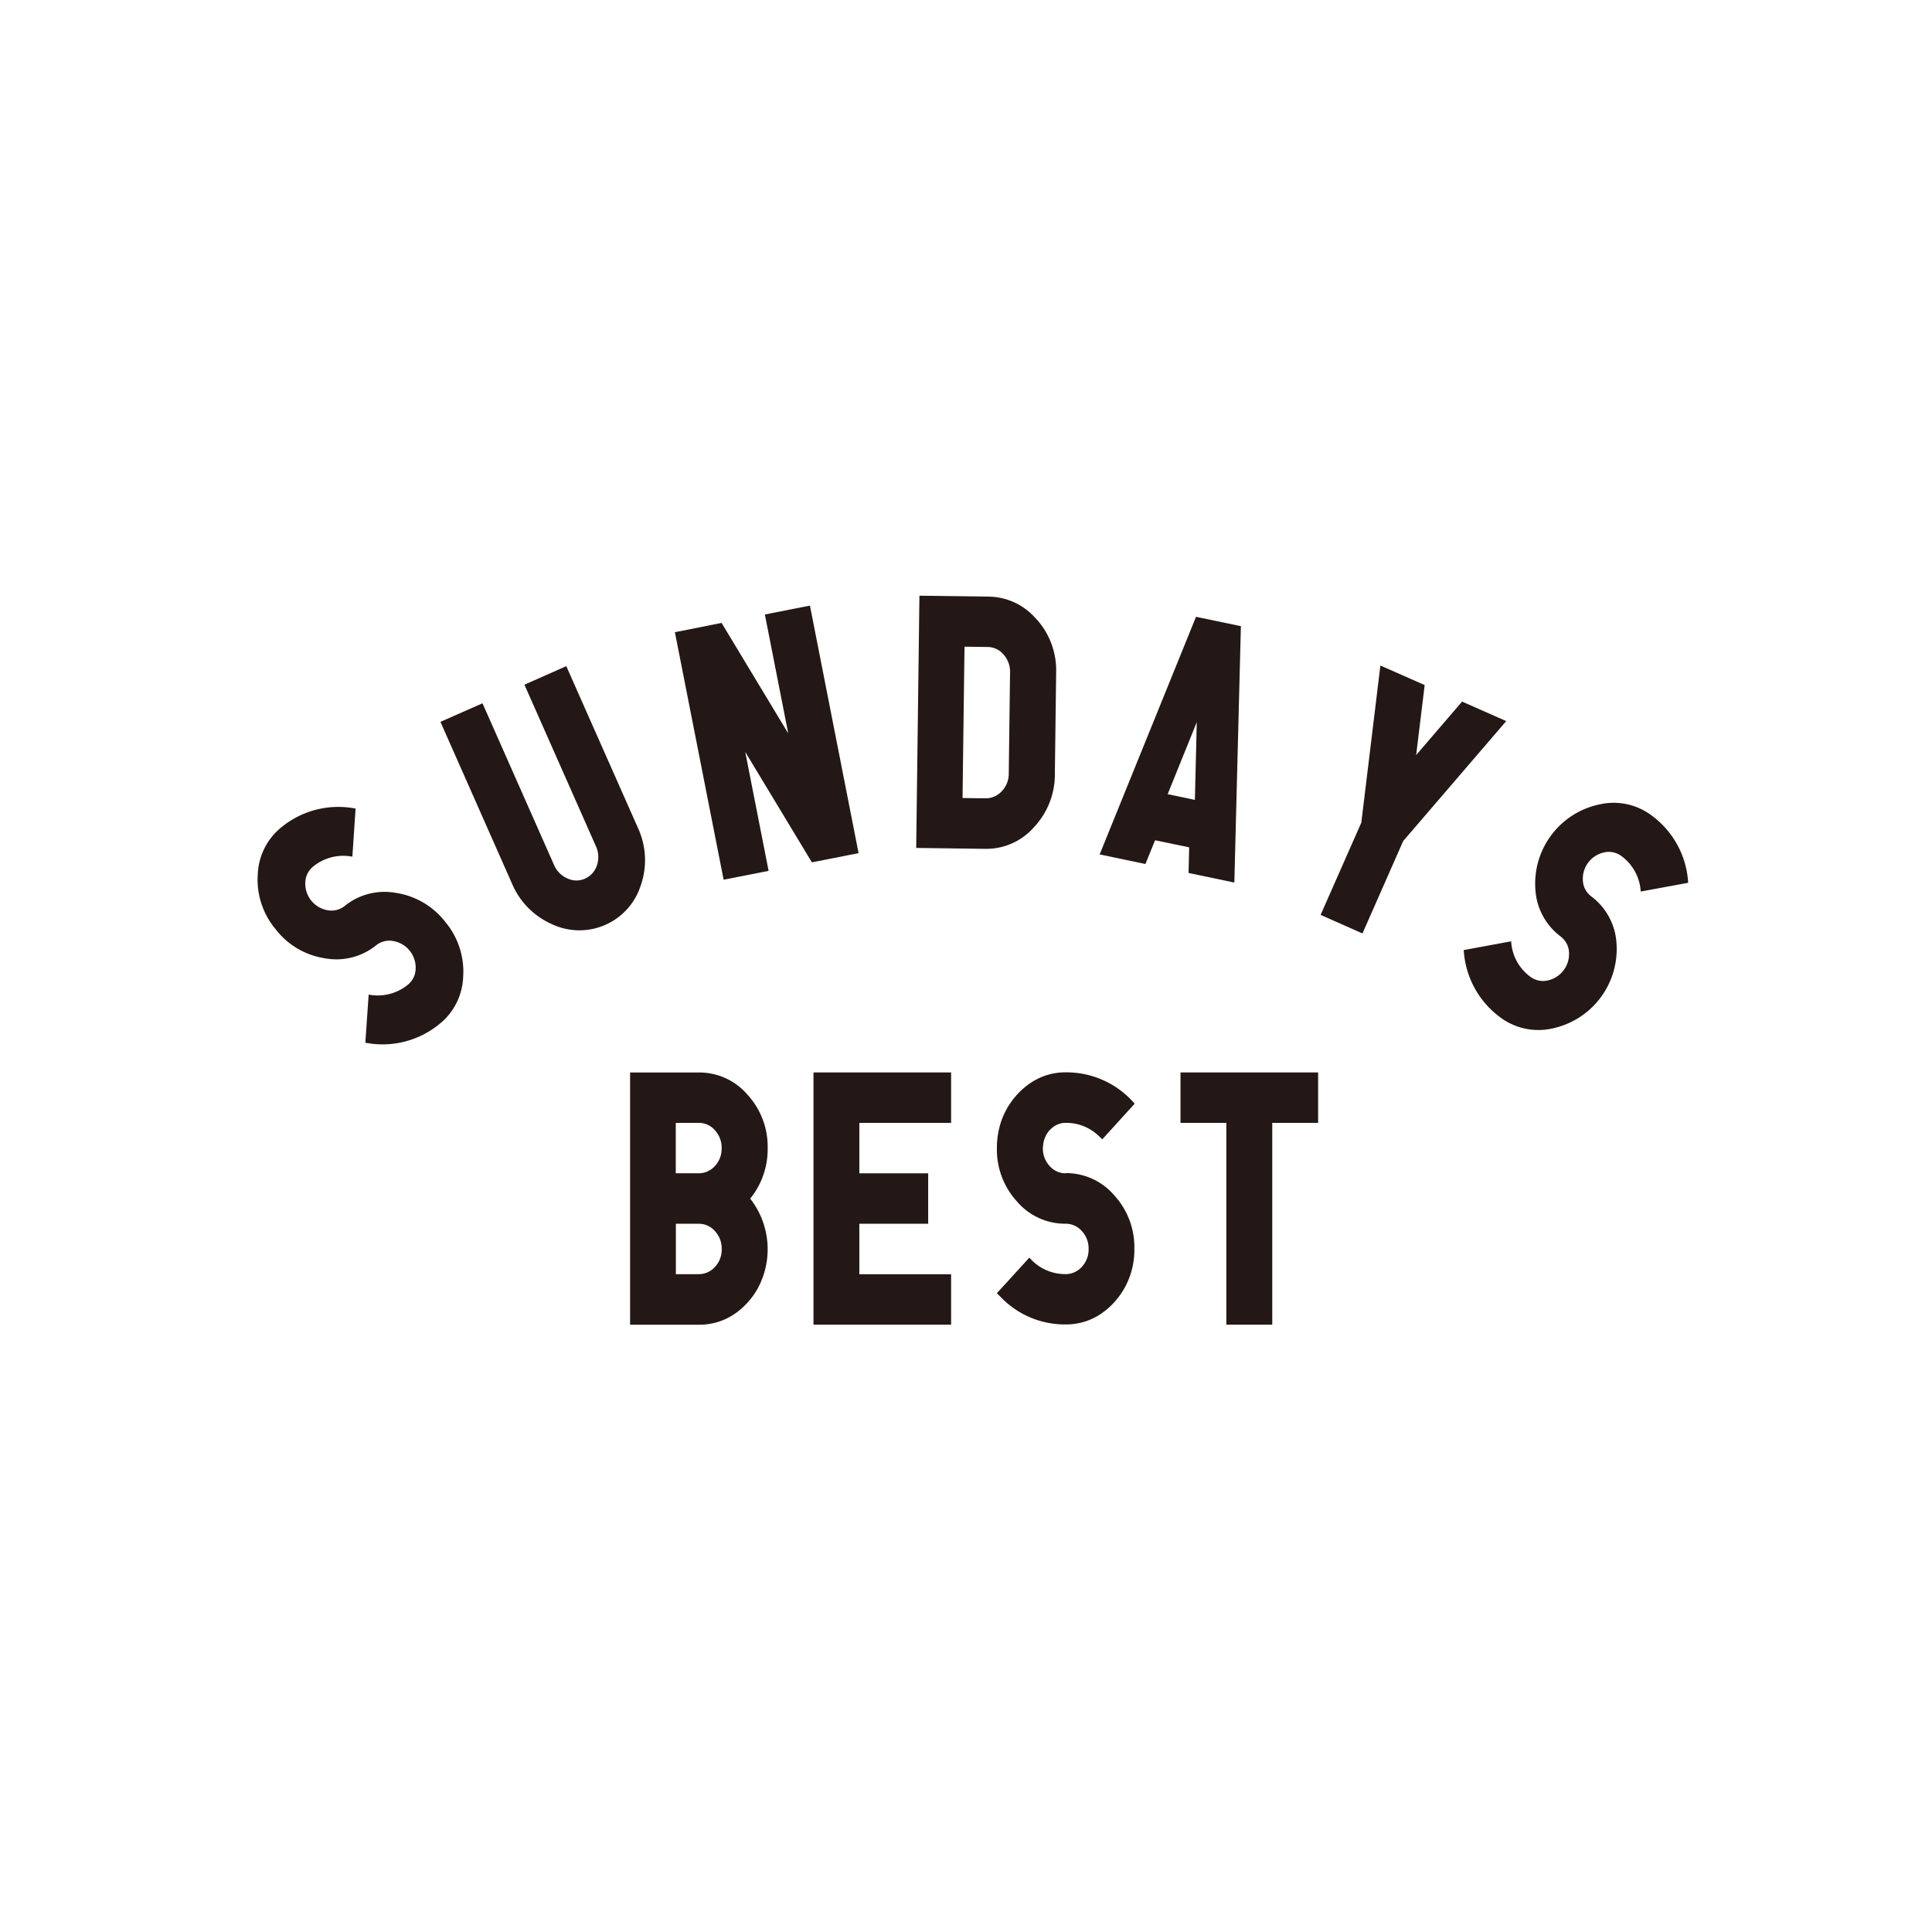
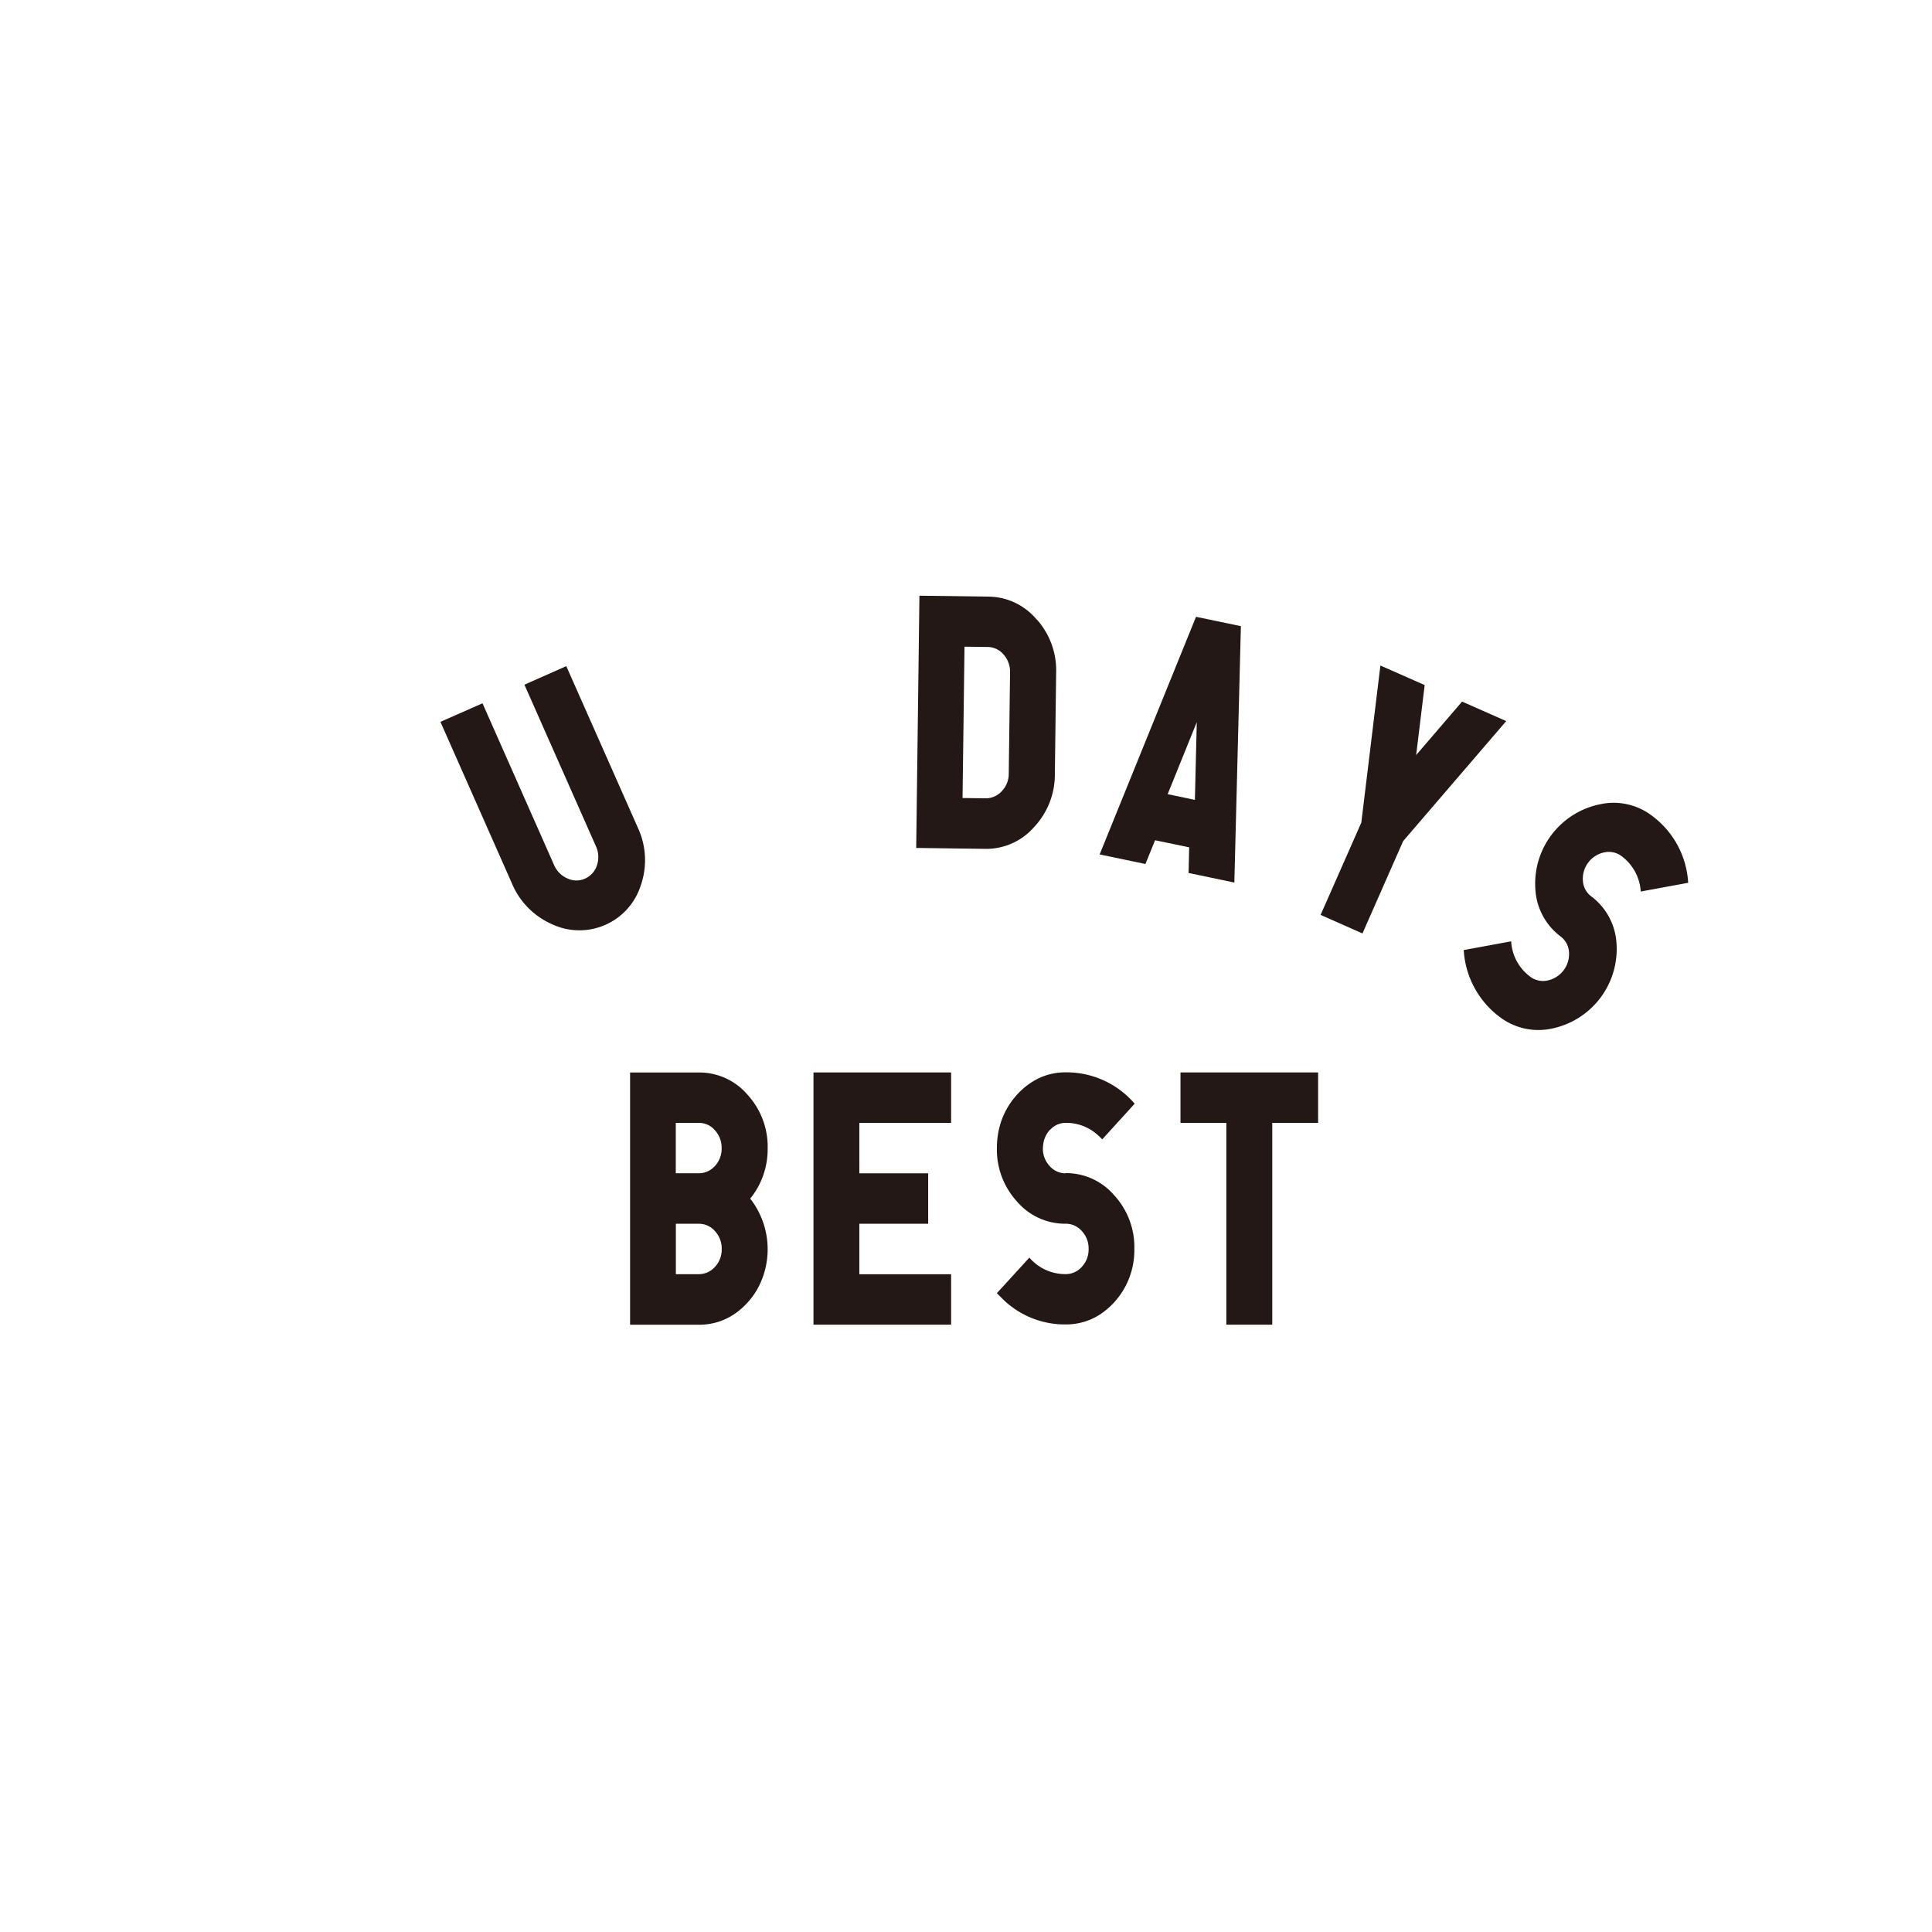
<svg xmlns="http://www.w3.org/2000/svg" width="120" height="120" viewBox="0 0 120 120">
  <defs>
    <clipPath id="clip-saundaysbest">
      <rect width="120" height="120" />
    </clipPath>
  </defs>
  <g id="saundaysbest" clip-path="url(#clip-saundaysbest)">
    <g id="カットライン" transform="translate(15.986 37)">
      <g id="グループ_9" data-name="グループ 9" transform="translate(0.014 0)">
        <g id="グループ_8" data-name="グループ 8" transform="translate(23.136 29.611)">
          <path id="パス_88" data-name="パス 88" d="M56.871,71.056a5.207,5.207,0,0,0,.4-.571,4.888,4.888,0,0,0,.684-2.562A4.775,4.775,0,0,0,56.7,64.6a3.936,3.936,0,0,0-3.021-1.377H49.41V78.892h4.272a4,4,0,0,0,1.148-.164,3.89,3.89,0,0,0,1.307-.684,4.271,4.271,0,0,0,.567-.529,4.762,4.762,0,0,0,.59-.8,5.107,5.107,0,0,0-.328-5.532c-.033-.042-.061-.084-.094-.122Zm-2.178,4.229s0,.009-.009.009a1.376,1.376,0,0,1-.5.356,1.325,1.325,0,0,1-.511.1H52.253V72.62h1.424a1.315,1.315,0,0,1,1.007.459,1.594,1.594,0,0,1,.417,1.11A1.565,1.565,0,0,1,54.693,75.285Zm0-6.267s0,.009-.009.009a1.392,1.392,0,0,1-.5.356,1.325,1.325,0,0,1-.511.1H52.248V66.353h1.424a1.3,1.3,0,0,1,1.007.459,1.6,1.6,0,0,1,.417,1.11,1.573,1.573,0,0,1-.407,1.1Z" transform="translate(-49.41 -63.22)" fill="#231815" />
          <path id="パス_89" data-name="パス 89" d="M73.73,63.22h0V78.887h8.548V75.754h-5.7V72.62h4.276V69.487H76.578V66.353h5.7V63.22Z" transform="translate(-62.339 -63.22)" fill="#231815" />
        </g>
        <path id="パス_90" data-name="パス 90" d="M102.342,69.482a1.315,1.315,0,0,1-1.007-.459,1.573,1.573,0,0,1-.417-1.11c0-.056.009-.108.014-.164a1.651,1.651,0,0,1,.4-.946.378.378,0,0,1,.066-.056,1.292,1.292,0,0,1,.946-.4,2.9,2.9,0,0,1,1.948.726,3.608,3.608,0,0,1,.276.262l.037.037,1.546-1.7.468-.515a5.573,5.573,0,0,0-4.272-1.948,3.836,3.836,0,0,0-2.066.576,4.617,4.617,0,0,0-.96.8c-.07.075-.131.155-.2.234a4.73,4.73,0,0,0-.806,1.475,5.168,5.168,0,0,0-.253,1.616,4.775,4.775,0,0,0,1.251,3.325,3.936,3.936,0,0,0,3.021,1.377,1.322,1.322,0,0,1,1.007.459,1.573,1.573,0,0,1,.417,1.11,1.554,1.554,0,0,1-.407,1.091.068.068,0,0,1-.009.014,1.377,1.377,0,0,1-.5.356,1.319,1.319,0,0,1-.506.1h0a2.94,2.94,0,0,1-2.258-1.026l-.468.515-.258.281-.923,1.012-.37.4h0c.075.08.155.155.23.23a5.512,5.512,0,0,0,4.042,1.714,4.021,4.021,0,0,0,1.148-.164,3.825,3.825,0,0,0,1.3-.684,4.612,4.612,0,0,0,.571-.529,5.034,5.034,0,0,0,.59-.8,4.846,4.846,0,0,0,.66-2.525,4.763,4.763,0,0,0-1.251-3.321,3.943,3.943,0,0,0-3.021-1.377Z" transform="translate(-52.143 -33.604)" fill="#231815" />
        <path id="パス_91" data-name="パス 91" d="M122.4,63.22v3.133h2.848V78.887H128.1V66.353h2.848V63.22Z" transform="translate(-65.078 -33.609)" fill="#231815" />
-         <path id="パス_92" data-name="パス 92" d="M8.649,33.371a3.926,3.926,0,0,0-3.222.8,1.325,1.325,0,0,1-1.077.267A1.679,1.679,0,0,1,2.977,32.7a1.318,1.318,0,0,1,.506-.988A2.949,2.949,0,0,1,5.9,31.113L6.1,28.125a5.582,5.582,0,0,0-4.562,1.124A3.944,3.944,0,0,0,.026,32.2a4.776,4.776,0,0,0,1.082,3.386,4.766,4.766,0,0,0,3.044,1.831,3.94,3.94,0,0,0,3.227-.8,1.3,1.3,0,0,1,1.073-.262A1.678,1.678,0,0,1,9.83,38.1a1.308,1.308,0,0,1-.506.984,2.954,2.954,0,0,1-2.412.595l-.206,2.988a5.563,5.563,0,0,0,4.557-1.124,3.934,3.934,0,0,0,1.518-2.955A4.8,4.8,0,0,0,11.7,35.2a4.8,4.8,0,0,0-3.044-1.831Z" transform="translate(-0.014 -14.903)" fill="#231815" />
        <path id="パス_93" data-name="パス 93" d="M36.719,22.914a4.783,4.783,0,0,0-.2-3.546L32.077,9.34l-2.6,1.152,4.44,10.033a1.59,1.59,0,0,1,.066,1.18,1.354,1.354,0,0,1-.754.838,1.3,1.3,0,0,1-1.087-.019,1.587,1.587,0,0,1-.829-.843l-4.44-10.033L24.26,12.8,28.7,22.834a4.786,4.786,0,0,0,2.487,2.534,4,4,0,0,0,5.527-2.445Z" transform="translate(-12.904 -4.965)" fill="#231815" />
-         <path id="パス_94" data-name="パス 94" d="M61.172,17.787,59.72,10.4l4.14,6.857,2.9-.571L63.739,1.31l-2.8.553,1.452,7.386-4.14-6.862-2.9.576,3.026,15.372Z" transform="translate(-29.432 -0.696)" fill="#231815" />
        <path id="パス_95" data-name="パス 95" d="M149.767,11.5l-2.852,3.321.529-4.347L144.694,9.26l-1.185,9.756-2.529,5.733,2.6,1.152,2.529-5.738,6.4-7.452Z" transform="translate(-74.955 -4.923)" fill="#231815" />
        <path id="パス_96" data-name="パス 96" d="M171.679,28.3a3.929,3.929,0,0,0-3.236-.735,5.027,5.027,0,0,0-4.033,5.288,3.934,3.934,0,0,0,1.569,2.927,1.318,1.318,0,0,1,.52.974,1.683,1.683,0,0,1-1.344,1.761,1.307,1.307,0,0,1-1.077-.248,2.922,2.922,0,0,1-1.171-2.187l-2.946.543a5.579,5.579,0,0,0,2.215,4.14,3.958,3.958,0,0,0,3.241.74,5.047,5.047,0,0,0,4.033-5.288,3.934,3.934,0,0,0-1.569-2.927,1.3,1.3,0,0,1-.52-.974,1.674,1.674,0,0,1,1.34-1.761,1.308,1.308,0,0,1,1.077.248,2.957,2.957,0,0,1,1.176,2.187l2.946-.543a5.571,5.571,0,0,0-2.215-4.14Z" transform="translate(-85.045 -14.613)" fill="#231815" />
        <path id="パス_97" data-name="パス 97" d="M117.666,2.8,111.68,17.559l2.843.595.6-1.475,2.117.44-.037,1.592,2.843.595.407-15.925L117.666,2.8Zm-.07,11.372-1.691-.356,1.808-4.473-.117,4.824Z" transform="translate(-59.379 -1.489)" fill="#231815" />
        <path id="パス_98" data-name="パス 98" d="M94.825,1.471a3.937,3.937,0,0,0-3-1.414L87.551,0l-.2,15.667,4.272.056a3.942,3.942,0,0,0,3.04-1.34,4.774,4.774,0,0,0,1.3-3.307l.08-6.267a4.748,4.748,0,0,0-1.208-3.34ZM93.1,11.04a1.563,1.563,0,0,1-.431,1.1,1.352,1.352,0,0,1-1.035.445l-1.405-.019.122-9.4,1.429.019a1.3,1.3,0,0,1,1,.473,1.589,1.589,0,0,1,.4,1.115L93.1,11.035Z" transform="translate(-46.444 0)" fill="#231815" />
      </g>
    </g>
  </g>
</svg>